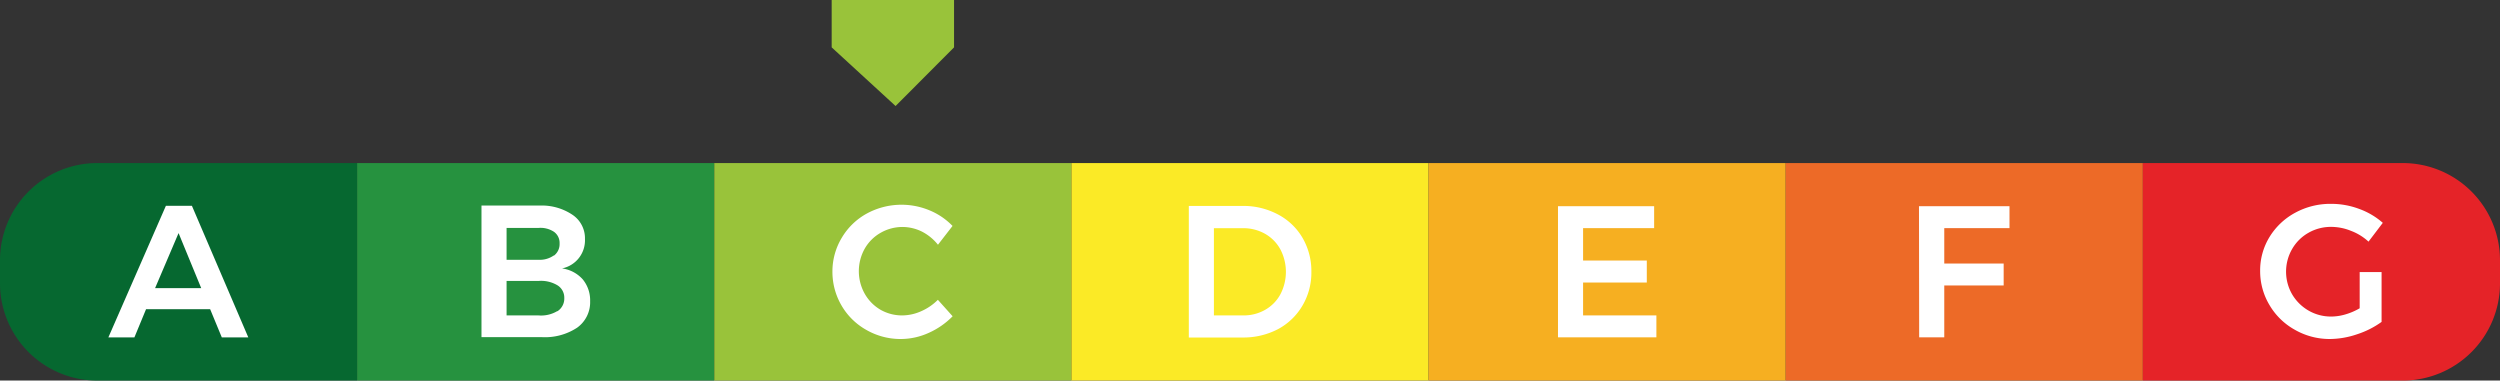
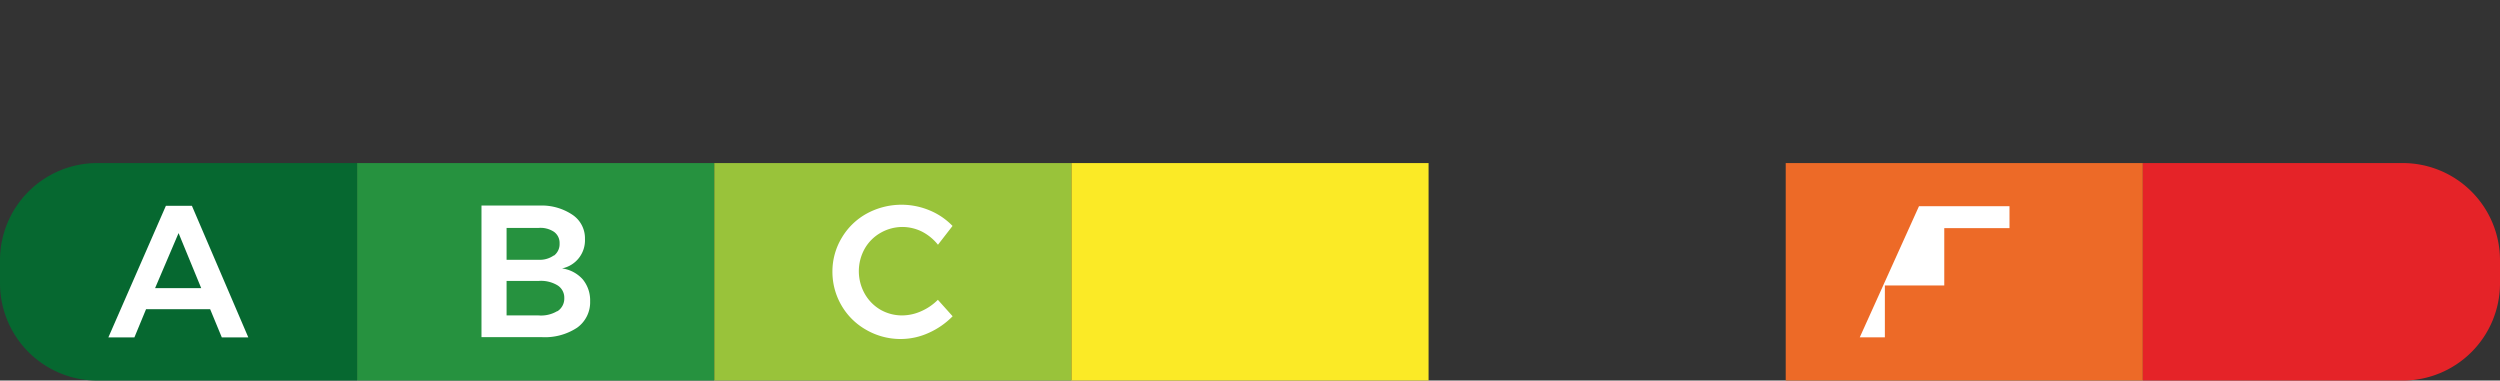
<svg xmlns="http://www.w3.org/2000/svg" id="C" viewBox="0 0 266 40.49">
  <rect x="0" y="0" width="266" height="40.49" fill="#333333" stroke="none" />
  <defs>
    <style>.cls-1{fill:#066830;}.cls-2{fill:#26923f;}.cls-3{fill:#99c33a;}.cls-4{fill:#fbea26;}.cls-5{fill:#f6af21;}.cls-6{fill:#ed6a27;}.cls-7{fill:#e52328;}.cls-8{fill:#fff;}</style>
  </defs>
  <title>PERFORMANCES ENERGETIQUES-C</title>
  <path class="cls-1" d="M10.35,17.35H38a0,0,0,0,1,0,0V40.49a0,0,0,0,1,0,0H10.35A10.35,10.35,0,0,1,0,30.14V27.7A10.35,10.35,0,0,1,10.35,17.35Z" />
  <rect class="cls-2" x="38" y="17.35" width="38" height="23.14" />
  <rect class="cls-3" x="76" y="17.35" width="38" height="23.14" />
  <rect class="cls-4" x="114" y="17.35" width="38" height="23.14" />
-   <rect class="cls-5" x="152" y="17.35" width="38" height="23.14" />
  <rect class="cls-6" x="190" y="17.35" width="38" height="23.14" />
  <path class="cls-7" d="M228,17.35h27.65A10.35,10.35,0,0,1,266,27.7v2.44a10.35,10.35,0,0,1-10.35,10.35H228a0,0,0,0,1,0,0V17.35A0,0,0,0,1,228,17.35Z" />
  <path class="cls-8" d="M24.6,41.34l-1.24-3H16.54l-1.24,3H12.53l6.12-14h2.77l6,14ZM17.5,36.1h4.91L20,30.24Z" transform="translate(-1 -5.44)" />
  <path class="cls-8" d="M61.95,28.32a3,3,0,0,1,1.29,2.55A3.05,3.05,0,0,1,60.8,34,3.6,3.6,0,0,1,63,35.16a3.5,3.5,0,0,1,.79,2.33,3.32,3.32,0,0,1-1.39,2.82,6.22,6.22,0,0,1-3.78,1H52.23v-14h6.2A5.87,5.87,0,0,1,61.95,28.32Zm-2,4.31a1.53,1.53,0,0,0,.59-1.28,1.45,1.45,0,0,0-.59-1.24,2.59,2.59,0,0,0-1.63-.42H54.9v3.39h3.39A2.58,2.58,0,0,0,59.91,32.63Zm.37,5.92a1.6,1.6,0,0,0,.72-1.4,1.54,1.54,0,0,0-.72-1.35,3.41,3.41,0,0,0-2-.47H54.9V39h3.39A3.36,3.36,0,0,0,60.28,38.55Z" transform="translate(-1 -5.44)" />
  <path class="cls-8" d="M99.07,30.07a4.73,4.73,0,0,0-2-.48,4.68,4.68,0,0,0-2.37.62A4.49,4.49,0,0,0,93,31.91a4.9,4.9,0,0,0,0,4.77,4.57,4.57,0,0,0,1.69,1.72A4.62,4.62,0,0,0,97,39a5,5,0,0,0,2-.44,5.76,5.76,0,0,0,1.79-1.22l1.57,1.75a8.26,8.26,0,0,1-2.55,1.77,7.2,7.2,0,0,1-3,.65,7.31,7.31,0,0,1-3.69-1A7,7,0,0,1,90.57,38a7.09,7.09,0,0,1-1-3.64,6.94,6.94,0,0,1,1-3.63,7,7,0,0,1,2.66-2.57,7.74,7.74,0,0,1,6.67-.34,7.21,7.21,0,0,1,2.45,1.66l-1.55,2A5.26,5.26,0,0,0,99.07,30.07Z" transform="translate(-1 -5.44)" />
-   <path class="cls-8" d="M137,28.27a6.53,6.53,0,0,1,2.59,2.48,7,7,0,0,1,.94,3.61,6.88,6.88,0,0,1-.95,3.6A6.65,6.65,0,0,1,137,40.45a7.93,7.93,0,0,1-3.81.9h-5.7v-14h5.8A7.82,7.82,0,0,1,137,28.27ZM135.62,38.4a4.18,4.18,0,0,0,1.61-1.64,5.16,5.16,0,0,0,0-4.79,4.24,4.24,0,0,0-1.64-1.66,4.69,4.69,0,0,0-2.34-.59h-3.09V39h3.19A4.56,4.56,0,0,0,135.62,38.4Z" transform="translate(-1 -5.44)" />
-   <path class="cls-8" d="M166.77,27.38H177v2.33h-7.56v3.45h6.78V35.5h-6.78V39h7.8v2.33H166.77Z" transform="translate(-1 -5.44)" />
-   <path class="cls-8" d="M205.18,27.38h9.63l0,2.33h-6.94v3.77h6.32v2.33h-6.32v5.52h-2.67Z" transform="translate(-1 -5.44)" />
-   <path class="cls-8" d="M252.07,34.39h2.33v5.3A9.35,9.35,0,0,1,251.81,41a9.1,9.1,0,0,1-2.93.51,7.44,7.44,0,0,1-3.74-1,7.14,7.14,0,0,1-2.66-2.6,7,7,0,0,1-1-3.64,6.78,6.78,0,0,1,1-3.62,7.19,7.19,0,0,1,2.72-2.57,7.8,7.8,0,0,1,3.82-.95,8.42,8.42,0,0,1,3,.54,7.83,7.83,0,0,1,2.51,1.48l-1.52,2A5.75,5.75,0,0,0,251.14,30a5.62,5.62,0,0,0-2.1-.42,4.82,4.82,0,0,0-2.42.63,4.62,4.62,0,0,0-1.74,1.73,4.82,4.82,0,0,0,0,4.81,4.81,4.81,0,0,0,1.74,1.73,4.75,4.75,0,0,0,2.43.64,5.4,5.4,0,0,0,1.51-.23,6.67,6.67,0,0,0,1.51-.65Z" transform="translate(-1 -5.44)" />
-   <polygon class="cls-3" points="101.51 5.04 95.29 11.28 88.49 5.04 88.49 0 101.51 0 101.51 5.04" />
+   <path class="cls-8" d="M205.18,27.38h9.63l0,2.33h-6.94v3.77v2.33h-6.32v5.52h-2.67Z" transform="translate(-1 -5.44)" />
</svg>